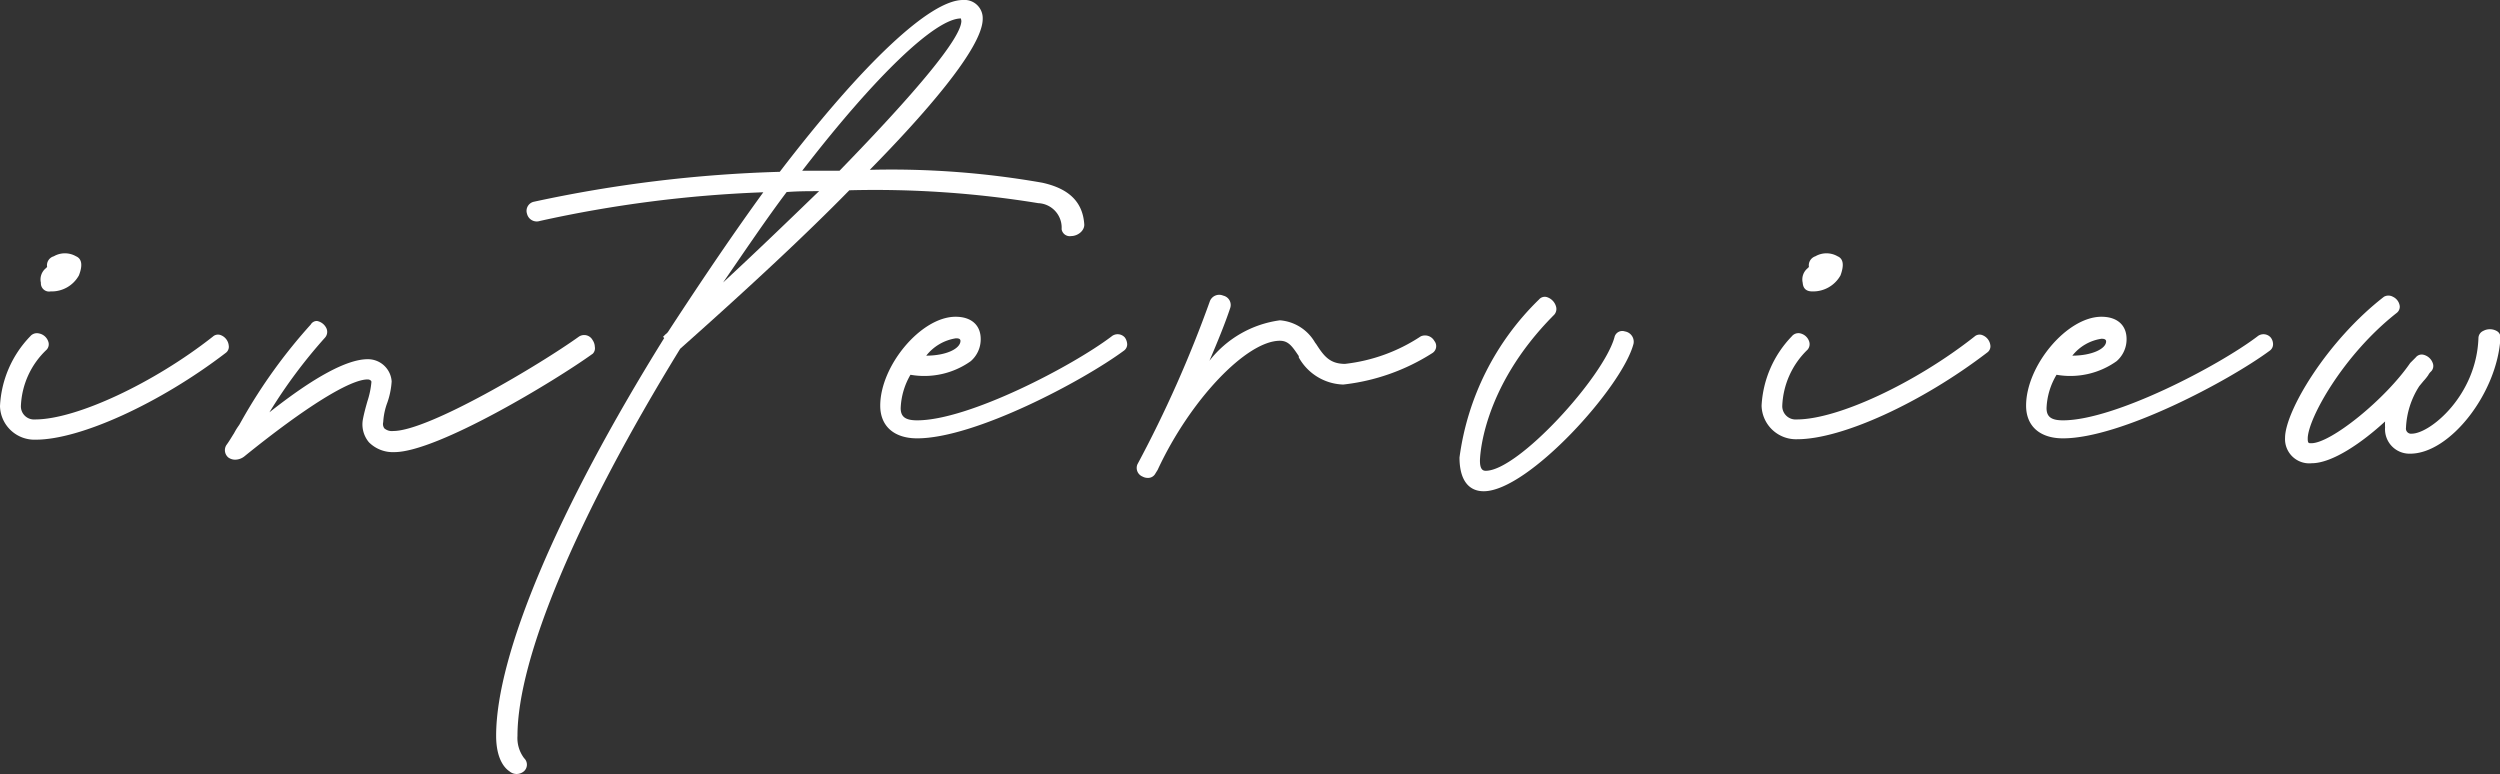
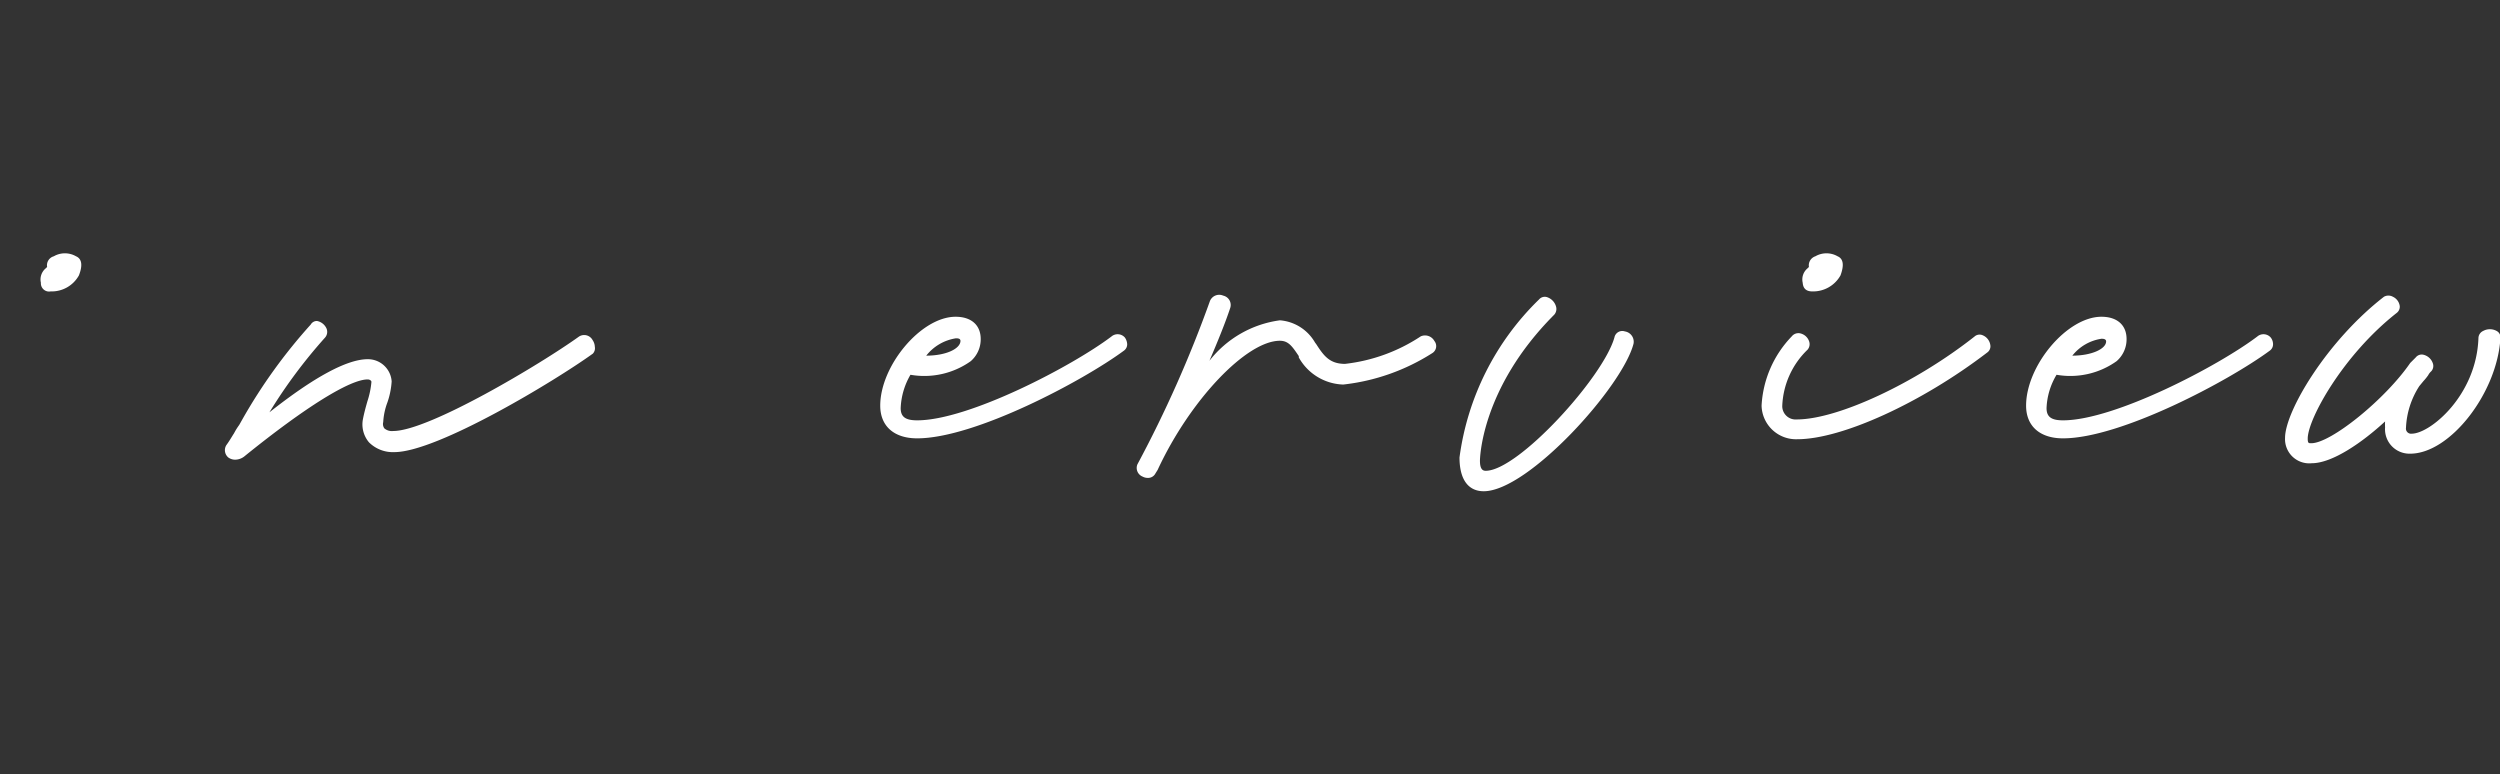
<svg xmlns="http://www.w3.org/2000/svg" viewBox="0 0 112.47 34.82">
  <rect x="0" y="0" width="112.47" height="34.82" fill="#333333" stroke="none" />
  <defs>
    <style>.cls-1{fill:#fff;}</style>
  </defs>
  <g id="レイヤー_2" data-name="レイヤー 2">
    <g id="レイヤー_1-2" data-name="レイヤー 1">
-       <path class="cls-1" d="M10.29,15.54a.56.56,0,0,0-.35-.46.34.34,0,0,0-.36.06c-2.65,2.09-6.15,3.73-8,3.73a.59.59,0,0,1-.64-.6A3.68,3.68,0,0,1,2.1,15.73a.36.36,0,0,0,.07-.37A.55.55,0,0,0,1.75,15a.39.39,0,0,0-.39.13A4.85,4.85,0,0,0,0,18.27a1.55,1.55,0,0,0,1.61,1.51c2,0,5.59-1.64,8.54-3.9A.34.34,0,0,0,10.29,15.54Z" />
      <path class="cls-1" d="M2.28,13.11a1.4,1.4,0,0,0,1.27-.72c.18-.46.13-.75-.13-.86a1,1,0,0,0-1,0,.42.42,0,0,0-.3.48l-.06.06a.65.65,0,0,0-.22.65A.37.37,0,0,0,2.28,13.11Z" />
      <path class="cls-1" d="M26.76,15.6a.57.57,0,0,0-.1-.3.43.43,0,0,0-.61-.16c-1.71,1.23-6.76,4.25-8.36,4.25a.52.52,0,0,1-.4-.12.34.34,0,0,1-.05-.28,3,3,0,0,1,.19-.89,3.57,3.57,0,0,0,.19-.94,1.07,1.07,0,0,0-1.08-1c-.92,0-2.41.8-4.42,2.39a23.05,23.05,0,0,1,2.51-3.37.39.39,0,0,0,.06-.4.59.59,0,0,0-.43-.34h0a.32.32,0,0,0-.28.16,24,24,0,0,0-3.09,4.29l-.13.23a2.85,2.85,0,0,0-.23.37c-.11.17-.21.35-.35.54h0a.43.43,0,0,0,.09.55.52.52,0,0,0,.31.1.68.68,0,0,0,.44-.17c2.71-2.19,4.72-3.44,5.52-3.44.1,0,.17.06.17.11a3.85,3.85,0,0,1-.18.87c-.08.28-.16.57-.21.85a1.25,1.25,0,0,0,.28,1,1.52,1.52,0,0,0,1.14.44c1.93,0,7.24-3.21,8.93-4.43A.35.35,0,0,0,26.76,15.6Z" />
-       <path class="cls-1" d="M47.76,10.31a.37.37,0,0,0,.43.31c.28,0,.59-.22.59-.51h0c-.06-1-.66-1.62-1.89-1.89a39.19,39.19,0,0,0-7.76-.58c2.35-2.39,5.08-5.46,5.08-6.79A.82.82,0,0,0,43.32,0c-1.47,0-4.48,2.82-8.24,7.73A60.18,60.18,0,0,0,24,9.08a.42.42,0,0,0-.29.54.45.45,0,0,0,.58.32A55.86,55.86,0,0,1,34.34,8.65c-1.25,1.72-2.65,3.77-4.28,6.27a.46.46,0,0,1-.12.12l-.06.06-.05.05.05.06c-4.8,7.72-7.56,14.24-7.56,17.89,0,1.2.51,1.54.6,1.6a.49.49,0,0,0,.32.12.51.51,0,0,0,.34-.13.4.4,0,0,0,0-.58h0a1.5,1.5,0,0,1-.3-1c0-3.5,2.67-9.85,7.32-17.42,3.23-2.87,5.72-5.2,7.61-7.13a45.63,45.63,0,0,1,8.5.58A1.1,1.1,0,0,1,47.76,10.31ZM43.25.94c0,.76-2,3.16-5.48,6.74-.51,0-1.08,0-1.68,0,3.31-4.29,6-6.85,7.14-6.85h0ZM36.85,8.6l-.18.17c-1.23,1.19-2.62,2.53-4.14,3.94,1-1.45,1.94-2.85,2.86-4.07C35.89,8.6,36.39,8.6,36.85,8.6Z" />
      <path class="cls-1" d="M50,15.14c-1.76,1.33-6.42,3.77-8.74,3.77-.53,0-.74-.16-.74-.55a3.22,3.22,0,0,1,.44-1.5,3.61,3.61,0,0,0,2.71-.61,1.3,1.3,0,0,0,.45-1c0-.62-.42-1-1.13-1-1.55,0-3.39,2.2-3.39,4,0,.92.62,1.47,1.66,1.47,2.59,0,7.44-2.57,9.31-3.95a.35.35,0,0,0,.14-.28.57.57,0,0,0-.1-.3A.43.43,0,0,0,50,15.14ZM41.67,16A2.11,2.11,0,0,1,43,15.22c.08,0,.21,0,.21.12C43.2,15.69,42.56,16,41.67,16Z" />
      <path class="cls-1" d="M63.92,15.13a7.74,7.74,0,0,1-3.41,1.24c-.68,0-.95-.35-1.29-.88l-.06-.08a2,2,0,0,0-1.58-1,4.84,4.84,0,0,0-3.17,1.82c.37-.86.72-1.72.94-2.39a.43.43,0,0,0-.32-.54.45.45,0,0,0-.6.25,54.19,54.19,0,0,1-3.26,7.34.42.42,0,0,0,.23.55.5.5,0,0,0,.24.06.37.37,0,0,0,.34-.2l.1-.16c1.46-3.15,4-5.81,5.5-5.81.39,0,.56.26.85.69l0,.06a2.37,2.37,0,0,0,2,1.22,9.36,9.36,0,0,0,4-1.41h0a.37.37,0,0,0,.1-.55A.48.48,0,0,0,63.92,15.13Z" />
      <path class="cls-1" d="M73.1,14.91a.36.36,0,0,0-.47.27c-.5,1.79-4.33,6-5.79,6-.12,0-.26-.05-.26-.45,0,0,0-3.22,3.34-6.57a.39.39,0,0,0,.08-.38.62.62,0,0,0-.43-.42.34.34,0,0,0-.33.11,12.15,12.15,0,0,0-3.58,7.11c0,1,.4,1.52,1.09,1.52,2,0,6.25-4.71,6.74-6.64A.47.47,0,0,0,73.1,14.91Z" />
      <path class="cls-1" d="M81.53,13.11a1.41,1.41,0,0,0,1.27-.72c.17-.46.13-.75-.13-.86a1,1,0,0,0-1,0,.43.43,0,0,0-.29.48l-.06.06a.65.65,0,0,0-.22.65C81.12,13,81.28,13.11,81.53,13.11Z" />
      <path class="cls-1" d="M89.19,15.08a.34.34,0,0,0-.36.06c-2.65,2.09-6.15,3.73-8,3.73a.6.6,0,0,1-.65-.6,3.71,3.71,0,0,1,1.14-2.54.38.38,0,0,0,.07-.37A.55.55,0,0,0,81,15a.38.38,0,0,0-.39.13,4.85,4.85,0,0,0-1.36,3.12,1.55,1.55,0,0,0,1.61,1.51c2,0,5.59-1.64,8.54-3.9a.34.34,0,0,0,.14-.34A.56.56,0,0,0,89.19,15.08Z" />
      <path class="cls-1" d="M101.55,15.14c-1.76,1.33-6.42,3.77-8.74,3.77-.53,0-.74-.16-.74-.55a3.14,3.14,0,0,1,.45-1.5,3.59,3.59,0,0,0,2.7-.61,1.3,1.3,0,0,0,.45-1c0-.62-.42-1-1.13-1-1.55,0-3.39,2.2-3.39,4,0,.92.62,1.47,1.66,1.47,2.59,0,7.44-2.57,9.31-3.95a.35.35,0,0,0,.14-.28.49.49,0,0,0-.1-.3A.43.43,0,0,0,101.55,15.14ZM93.23,16a2.06,2.06,0,0,1,1.31-.76c.06,0,.21,0,.21.12C94.75,15.69,94.11,16,93.23,16Z" />
      <path class="cls-1" d="M112.32,14.89a.63.63,0,0,0-.61,0,.36.36,0,0,0-.21.32c-.09,2.59-2.18,4.3-3,4.3a.23.23,0,0,1-.26-.26,3.75,3.75,0,0,1,.6-1.88l.19-.23a2.39,2.39,0,0,0,.21-.26.59.59,0,0,1,.13-.17.35.35,0,0,0,.08-.36.59.59,0,0,0-.42-.39.34.34,0,0,0-.35.12l-.25.25c-1.11,1.62-3.56,3.61-4.45,3.61-.12,0-.16,0-.16-.21,0-.87,1.58-3.75,4-5.65a.35.35,0,0,0,.14-.31.54.54,0,0,0-.31-.42.41.41,0,0,0-.4,0c-2.58,2-4.45,5.16-4.45,6.35A1.09,1.09,0,0,0,104,20.84c.93,0,2.28-.94,3.3-1.88a2.53,2.53,0,0,0,0,.27,1.1,1.1,0,0,0,1.13,1.18c1.79,0,3.92-2.73,4.06-5.21A.32.32,0,0,0,112.32,14.89Z" />
    </g>
  </g>
</svg>